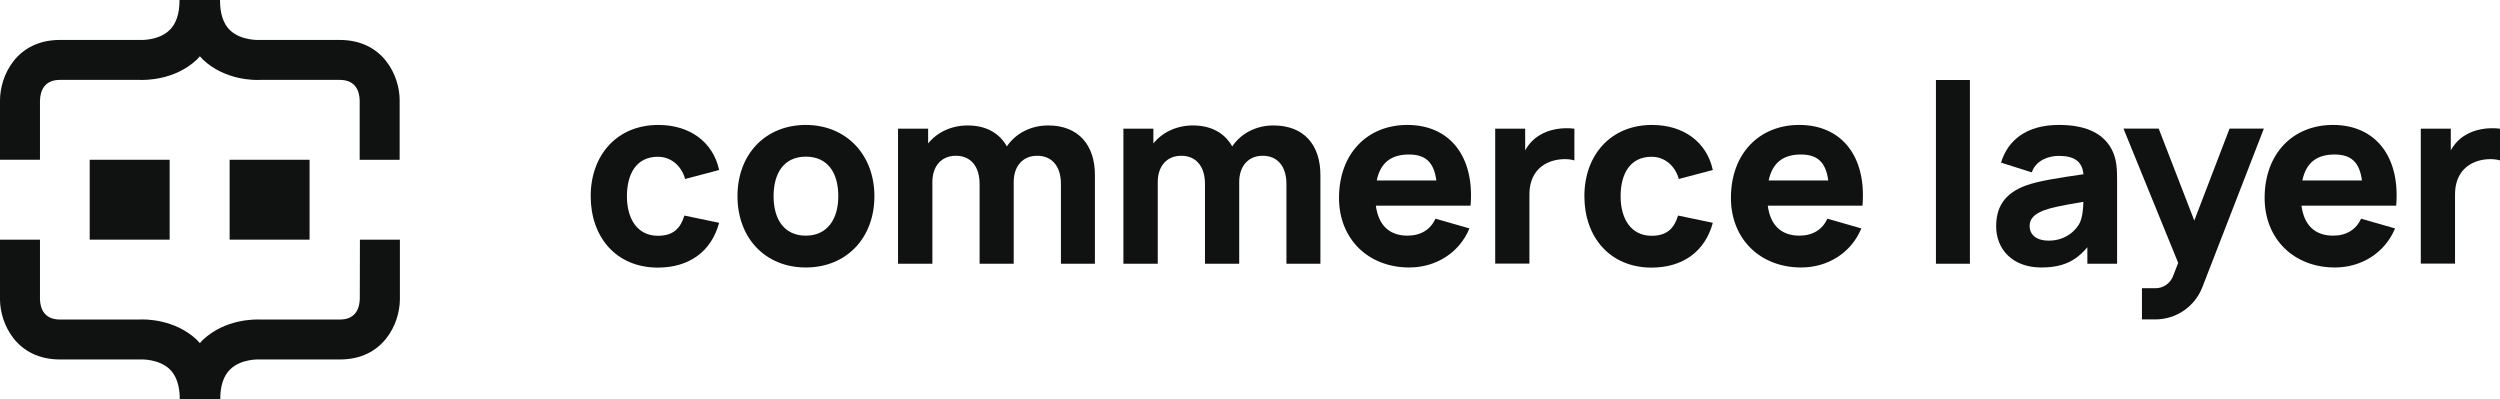
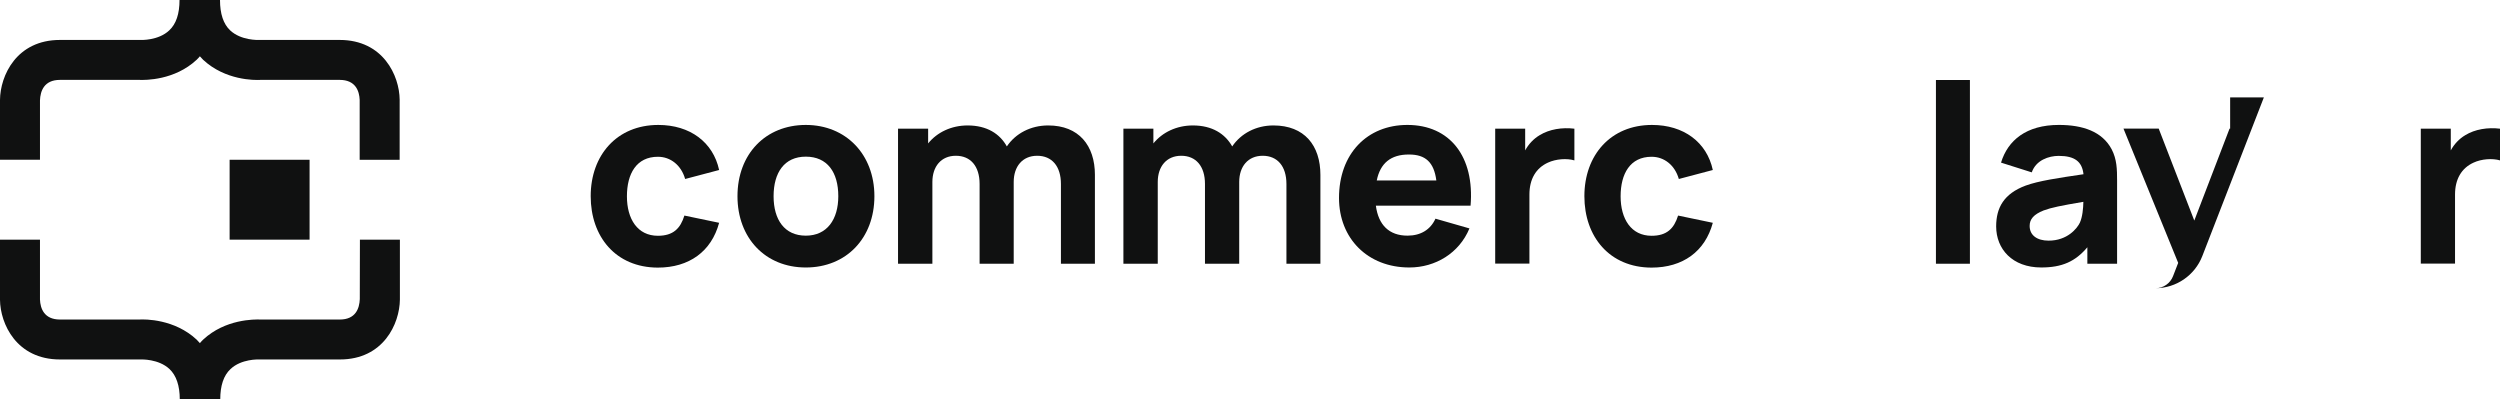
<svg xmlns="http://www.w3.org/2000/svg" id="Livello_2" viewBox="0 0 2960.43 472.98">
  <defs>
    <style>.cls-1{fill:#101111;}</style>
  </defs>
  <g id="Livello_1-2">
    <g>
      <path class="cls-1" d="M366.59,189.19h-94.68v94.6h94.68v-94.6Z" />
-       <path class="cls-1" d="M200.9,189.19H106.22v94.6h94.68v-94.6Z" />
      <path class="cls-1" d="M426.06,354.14c-.44,11.09-4.88,24.24-23.67,24.24h-93.79c-7.25-.3-41.87-.59-68.05,23.8-1.33,1.33-2.66,2.66-3.85,4.14-1.33-1.33-2.52-2.81-3.85-4.14-26.19-24.39-60.8-24.24-68.05-23.8H71.01c-18.79,0-23.23-13.15-23.67-23.65v-70.95H0v71.24c.3,28.38,19.53,70.65,71.01,70.65h95.87c.15,0,20.86-.89,33.88,11.38,7.99,7.54,12.13,19.66,12.13,35.92h47.93c0-16.26,3.99-28.38,12.13-35.92,12.87-12.27,33.58-11.38,33.58-11.38h96.01c51.48,0,70.72-42.27,71.01-70.95v-70.95h-47.34l-.15,70.36Z" />
      <path class="cls-1" d="M47.34,118.84c.44-11.09,4.88-24.24,23.67-24.24h93.79c7.25,.3,41.87,.59,68.05-23.8,1.33-1.33,2.66-2.66,3.85-4.14,1.33,1.33,2.51,2.81,3.85,4.14,26.19,24.39,60.8,24.24,68.05,23.8h93.65c18.79,0,23.23,13.15,23.67,23.65v70.95h47.34V117.95c-.3-28.38-19.53-70.65-71.01-70.65h-95.87c-.15,0-20.86,.89-33.88-11.38-7.99-7.54-11.98-19.66-11.98-35.92h-47.93c0,16.26-3.99,28.38-12.13,35.92-12.87,12.27-33.58,11.38-33.58,11.38H71.01C19.53,47.3,.3,89.57,0,118.24v70.95H47.34V118.84Z" />
      <g>
        <path class="cls-1" d="M2960.43,152.39v37.54c-8.88-2.66-21.89-1.77-31.36,2.66-14.2,6.5-21.89,19.51-21.89,37.84v81.74h-40.54V152.39h35.51v25.72c3.99-7.39,9.91-13.75,17.15-18.03,11.55-7.09,26.63-9.46,41.13-7.69Z" />
-         <path class="cls-1" d="M2725.36,243.58c2.95,22.76,15.68,35.47,37.43,35.47,15.68,0,27.22-7.09,33.14-20.1l40.23,11.53c-12.12,29.27-40.23,46.26-71.16,46.26-49.26,0-83.29-34.29-83.29-82.33,0-52.47,33.44-86.47,80.93-86.47,50.44,0,79.74,37.54,74.86,95.63h-112.14Zm1.03-29.86h70.57c-2.8-21.58-12.86-30.74-32.25-30.74-21.74-.15-34.17,10.35-38.32,30.74Z" />
-         <path class="cls-1" d="M2640.88,152.24l-.74,.15-41.72,108.79-42.16-108.93h-41.72l64.8,159.04-6.07,15.67c-3.25,8.57-11.54,14.34-20.72,14.34h-16.13v36.95h16.13c24.56-.15,46.45-15.22,55.33-37.99l72.93-188.01h-39.94Z" />
+         <path class="cls-1" d="M2640.88,152.24l-.74,.15-41.72,108.79-42.16-108.93h-41.72l64.8,159.04-6.07,15.67c-3.25,8.57-11.54,14.34-20.72,14.34h-16.13h16.13c24.56-.15,46.45-15.22,55.33-37.99l72.93-188.01h-39.94Z" />
        <path class="cls-1" d="M2507,214.61v97.7h-35.21v-19.51c-14.2,16.85-29.89,23.94-54.59,23.94-34.32,0-53.4-21.87-53.4-48.63,0-22.17,9.18-38.73,34.91-48.33,15.39-5.62,38.47-9.02,68.5-13.45-1.63-14.93-10.36-21.73-29.3-21.73-11.83,0-26.92,5.03-31.95,19.51l-36.39-11.53c7.98-26.31,29.88-44.64,68.49-44.64,28.11,0,51.34,7.69,62.58,28.97,6.07,11.82,6.37,23.21,6.37,37.69Zm-39.94,24.39c-26.93,4.58-37.88,6.8-47.05,10.2-11.83,4.73-16.56,10.35-16.56,18.33,0,10.94,8.58,17.44,22.48,17.44,22.19,0,33.74-14.48,36.99-21.28,3.1-6.8,3.99-17,4.14-24.68Z" />
        <path class="cls-1" d="M2292.48,312.31V94.74h40.24v217.57h-40.24Z" />
-         <path class="cls-1" d="M2093.36,243.58c2.95,22.76,15.68,35.47,37.43,35.47,15.68,0,27.22-7.09,33.14-20.1l40.23,11.53c-12.12,29.27-40.23,46.26-71.16,46.26-49.26,0-83.29-34.29-83.29-82.33,0-52.47,33.44-86.47,80.93-86.47,50.44,0,79.74,37.54,74.86,95.63h-112.14Zm1.03-29.86h70.57c-2.8-21.58-12.86-30.74-32.25-30.74-21.59-.15-34.03,10.35-38.32,30.74Z" />
        <path class="cls-1" d="M1876.18,232.35c0-48.63,31.07-84.4,80.04-84.4,37.58,0,64.95,20.4,72.04,53.36l-40.23,10.64c-4.74-16.55-17.46-26.31-32.25-26.31-25.45,0-36.69,20.1-36.69,46.85s12.42,46.71,36.69,46.71c18.04,0,26.62-8.57,31.36-23.94l41.12,8.57c-9.17,34-35.5,53.06-72.63,53.06-49.71-.15-79.45-36.66-79.45-84.54Z" />
        <path class="cls-1" d="M1864.35,152.39v37.54c-8.87-2.66-21.89-1.77-31.36,2.66-14.2,6.5-21.89,19.51-21.89,37.84v81.74h-40.53V152.39h35.5v25.72c3.99-7.39,9.91-13.75,17.16-18.03,11.54-7.09,26.62-9.46,41.12-7.69Z" />
        <path class="cls-1" d="M1629.27,243.58c2.96,22.76,15.69,35.47,37.43,35.47,15.68,0,27.22-7.09,33.14-20.1l40.24,11.53c-12.13,29.27-40.24,46.26-71.17,46.26-49.26,0-83.29-34.29-83.29-82.33,0-52.47,33.44-86.47,80.93-86.47,50.45,0,79.74,37.54,74.86,95.63h-112.14Zm1.04-29.86h70.57c-2.81-21.58-12.87-30.74-32.25-30.74-21.75-.15-34.18,10.35-38.32,30.74Z" />
        <path class="cls-1" d="M1563.59,207.22v105.09h-40.23v-94.45c0-20.99-10.66-33.4-28.11-33.4s-27.81,12.71-27.81,31.04v96.81h-40.54v-94.45c0-20.99-10.65-33.4-28.11-33.4s-27.81,12.71-27.81,31.04v96.81h-40.68V152.39h35.5v17.44c10.66-13.16,27.52-21.28,46.75-21.28,22.93,0,38.17,9.9,46.6,24.83,10.36-15.37,28.26-24.83,48.82-24.83,36.69,0,55.62,23.65,55.62,58.68Z" />
        <path class="cls-1" d="M1296.56,207.22v105.09h-40.24v-94.45c0-20.99-10.65-33.4-28.11-33.4s-27.81,12.71-27.81,31.04v96.81h-40.39v-94.45c0-20.99-10.65-33.4-28.1-33.4s-27.81,12.71-27.81,31.04v96.81h-40.68V152.39h35.65v17.44c10.65-13.16,27.52-21.28,46.75-21.28,22.93,0,38.17,9.9,46.45,24.83,10.36-15.37,28.26-24.83,48.97-24.83,36.24,0,55.33,23.65,55.33,58.68Z" />
        <path class="cls-1" d="M873.3,232.35c0-50.11,33.43-84.4,80.92-84.4s81.22,34.88,81.22,84.4-33.14,84.4-81.22,84.4-80.92-35.03-80.92-84.4Zm119.39,0c0-28.38-13.02-46.85-38.46-46.85s-38.17,18.92-38.17,46.85,13.02,46.71,38.17,46.71,38.46-19.21,38.46-46.71Z" />
        <path class="cls-1" d="M699.48,232.35c0-48.63,31.07-84.4,80.04-84.4,37.58,0,64.95,20.4,72.05,53.36l-40.24,10.64c-4.73-16.55-17.46-26.31-32.25-26.31-25.45,0-36.69,20.1-36.69,46.85s12.43,46.71,36.69,46.71c18.05,0,26.63-8.57,31.36-23.94l41.13,8.57c-9.17,34-35.51,53.06-72.64,53.06-49.86-.15-79.44-36.66-79.44-84.54Z" />
      </g>
    </g>
  </g>
</svg>